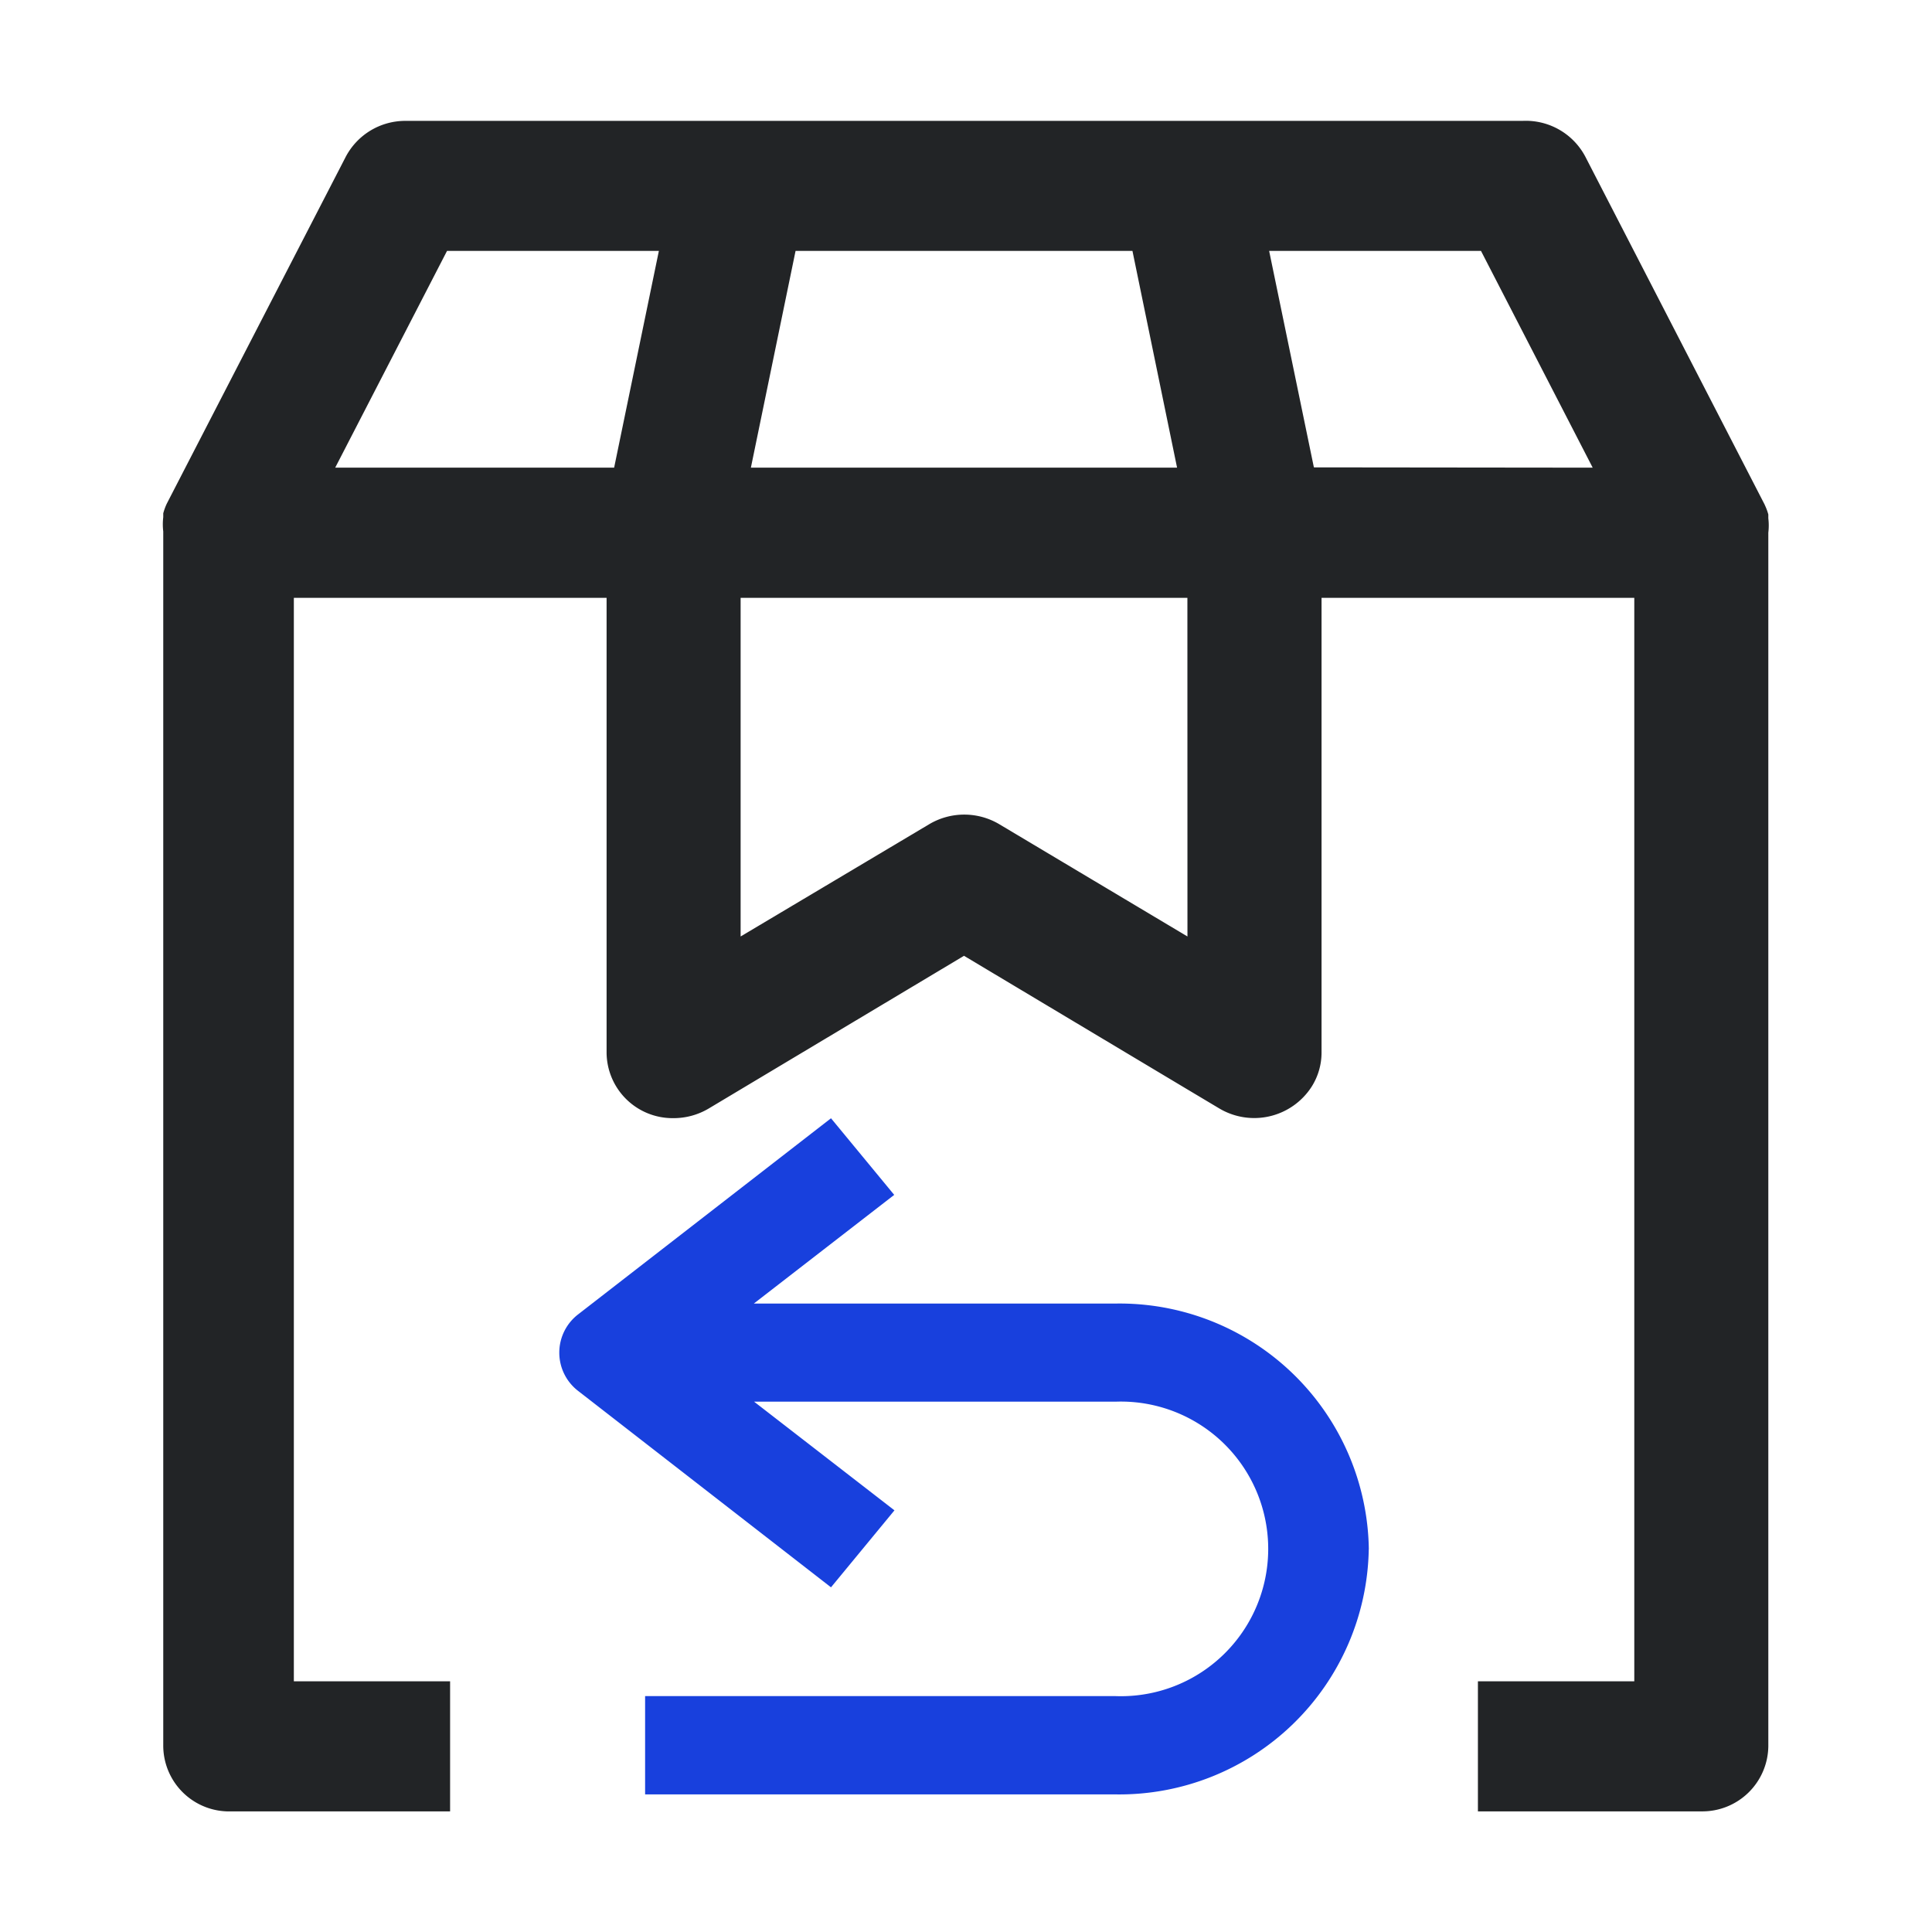
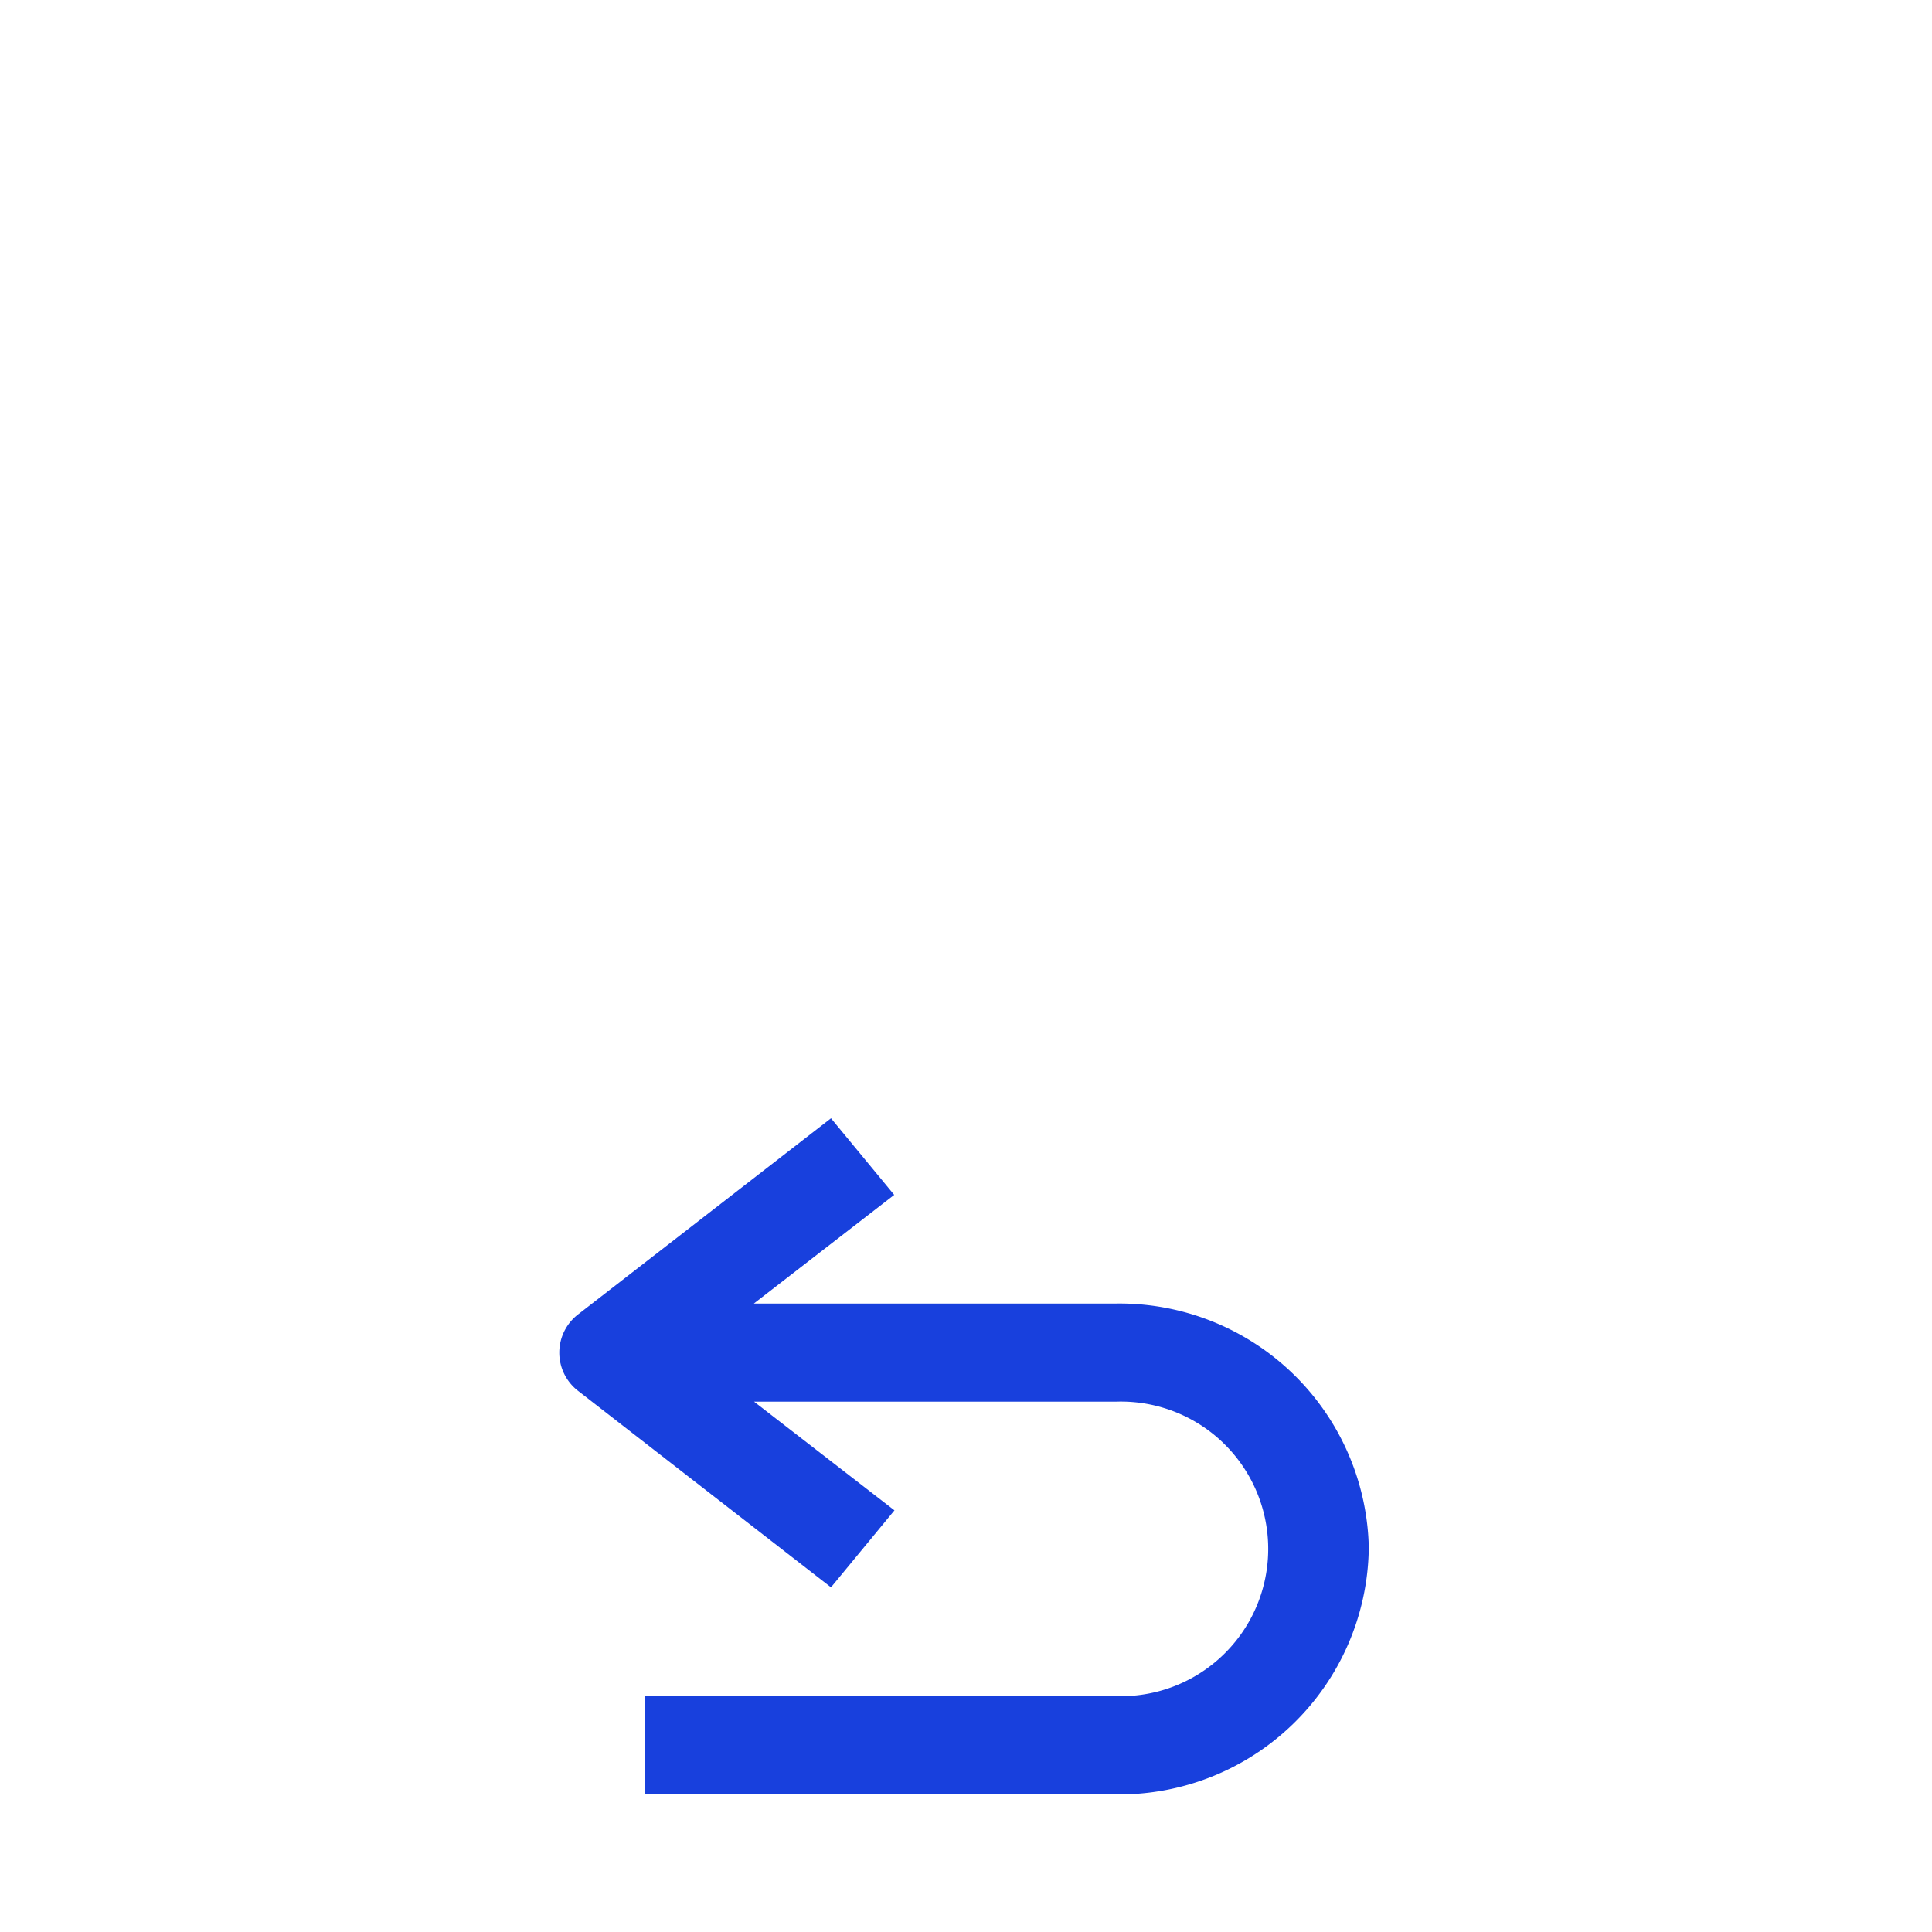
<svg xmlns="http://www.w3.org/2000/svg" width="32" height="32" viewBox="0 0 32 32">
  <g id="ic_politique_retour_echange" transform="translate(-328 -530)">
    <rect id="BG" width="32" height="32" transform="translate(328 530)" fill="none" />
    <g id="ic_politique_retour_echange-2" data-name="ic_politique_retour_echange" transform="translate(330 532)">
      <g id="Groupe_2160" data-name="Groupe 2160" transform="translate(0.697 0)">
-         <path id="Tracé_248" data-name="Tracé 248" d="M22.507,30.739a4.133,4.133,0,0,1-4.186,4.06h-7.8V33.171h7.795a2.44,2.44,0,1,0,0-4.877H12.326l2.325,1.8L13.6,31.369,9.413,28.117a.8.8,0,0,1,0-1.27L13.6,23.6l1.047,1.269-2.325,1.8h5.992a4.13,4.13,0,0,1,4.194,4.067Z" transform="translate(-2.533 -7.078)" fill="#1840dd" />
-         <path id="Tracé_249" data-name="Tracé 249" d="M26.534,6.361,23.574.618A1.115,1.115,0,0,0,22.523,0H4.018a1.114,1.114,0,0,0-.991.6L.066,6.339A.975.975,0,0,0,.007,6.5v.064a1,1,0,0,0,0,.237V26.9A1.091,1.091,0,0,0,1.058,28h3.7V25.846H2.17V7.9H7.35v7.538a1.093,1.093,0,0,0,1.106,1.08,1.137,1.137,0,0,0,.588-.161l4.226-2.528,3.7,2.213.526.314A1.131,1.131,0,0,0,19.026,16a1.056,1.056,0,0,0,.166-.57V7.9h5.18V25.846h-2.59V28h3.7a1.093,1.093,0,0,0,1.11-1.077V6.82a1,1,0,0,0,0-.237V6.519a.952.952,0,0,0-.059-.158M7.475,5.744H2.855l1.852-3.59H8.216Zm3.005-3.59h5.58l.739,3.59H9.74Zm6.491,11.355L13.855,11.65a1.137,1.137,0,0,0-1.162,0L9.57,13.509V7.9h7.4Zm2.094-7.77-.741-3.585h3.509l1.85,3.59Z" transform="translate(0 0.002)" fill="#222426" />
+         <path id="Tracé_248" data-name="Tracé 248" d="M22.507,30.739a4.133,4.133,0,0,1-4.186,4.06h-7.8V33.171h7.795a2.44,2.44,0,1,0,0-4.877H12.326l2.325,1.8L13.6,31.369,9.413,28.117a.8.8,0,0,1,0-1.27L13.6,23.6l1.047,1.269-2.325,1.8h5.992a4.13,4.13,0,0,1,4.194,4.067" transform="translate(-2.533 -7.078)" fill="#1840dd" />
      </g>
      <rect id="Rectangle_102" data-name="Rectangle 102" width="28" height="28" transform="translate(0 0.001)" fill="none" />
    </g>
  </g>
</svg>